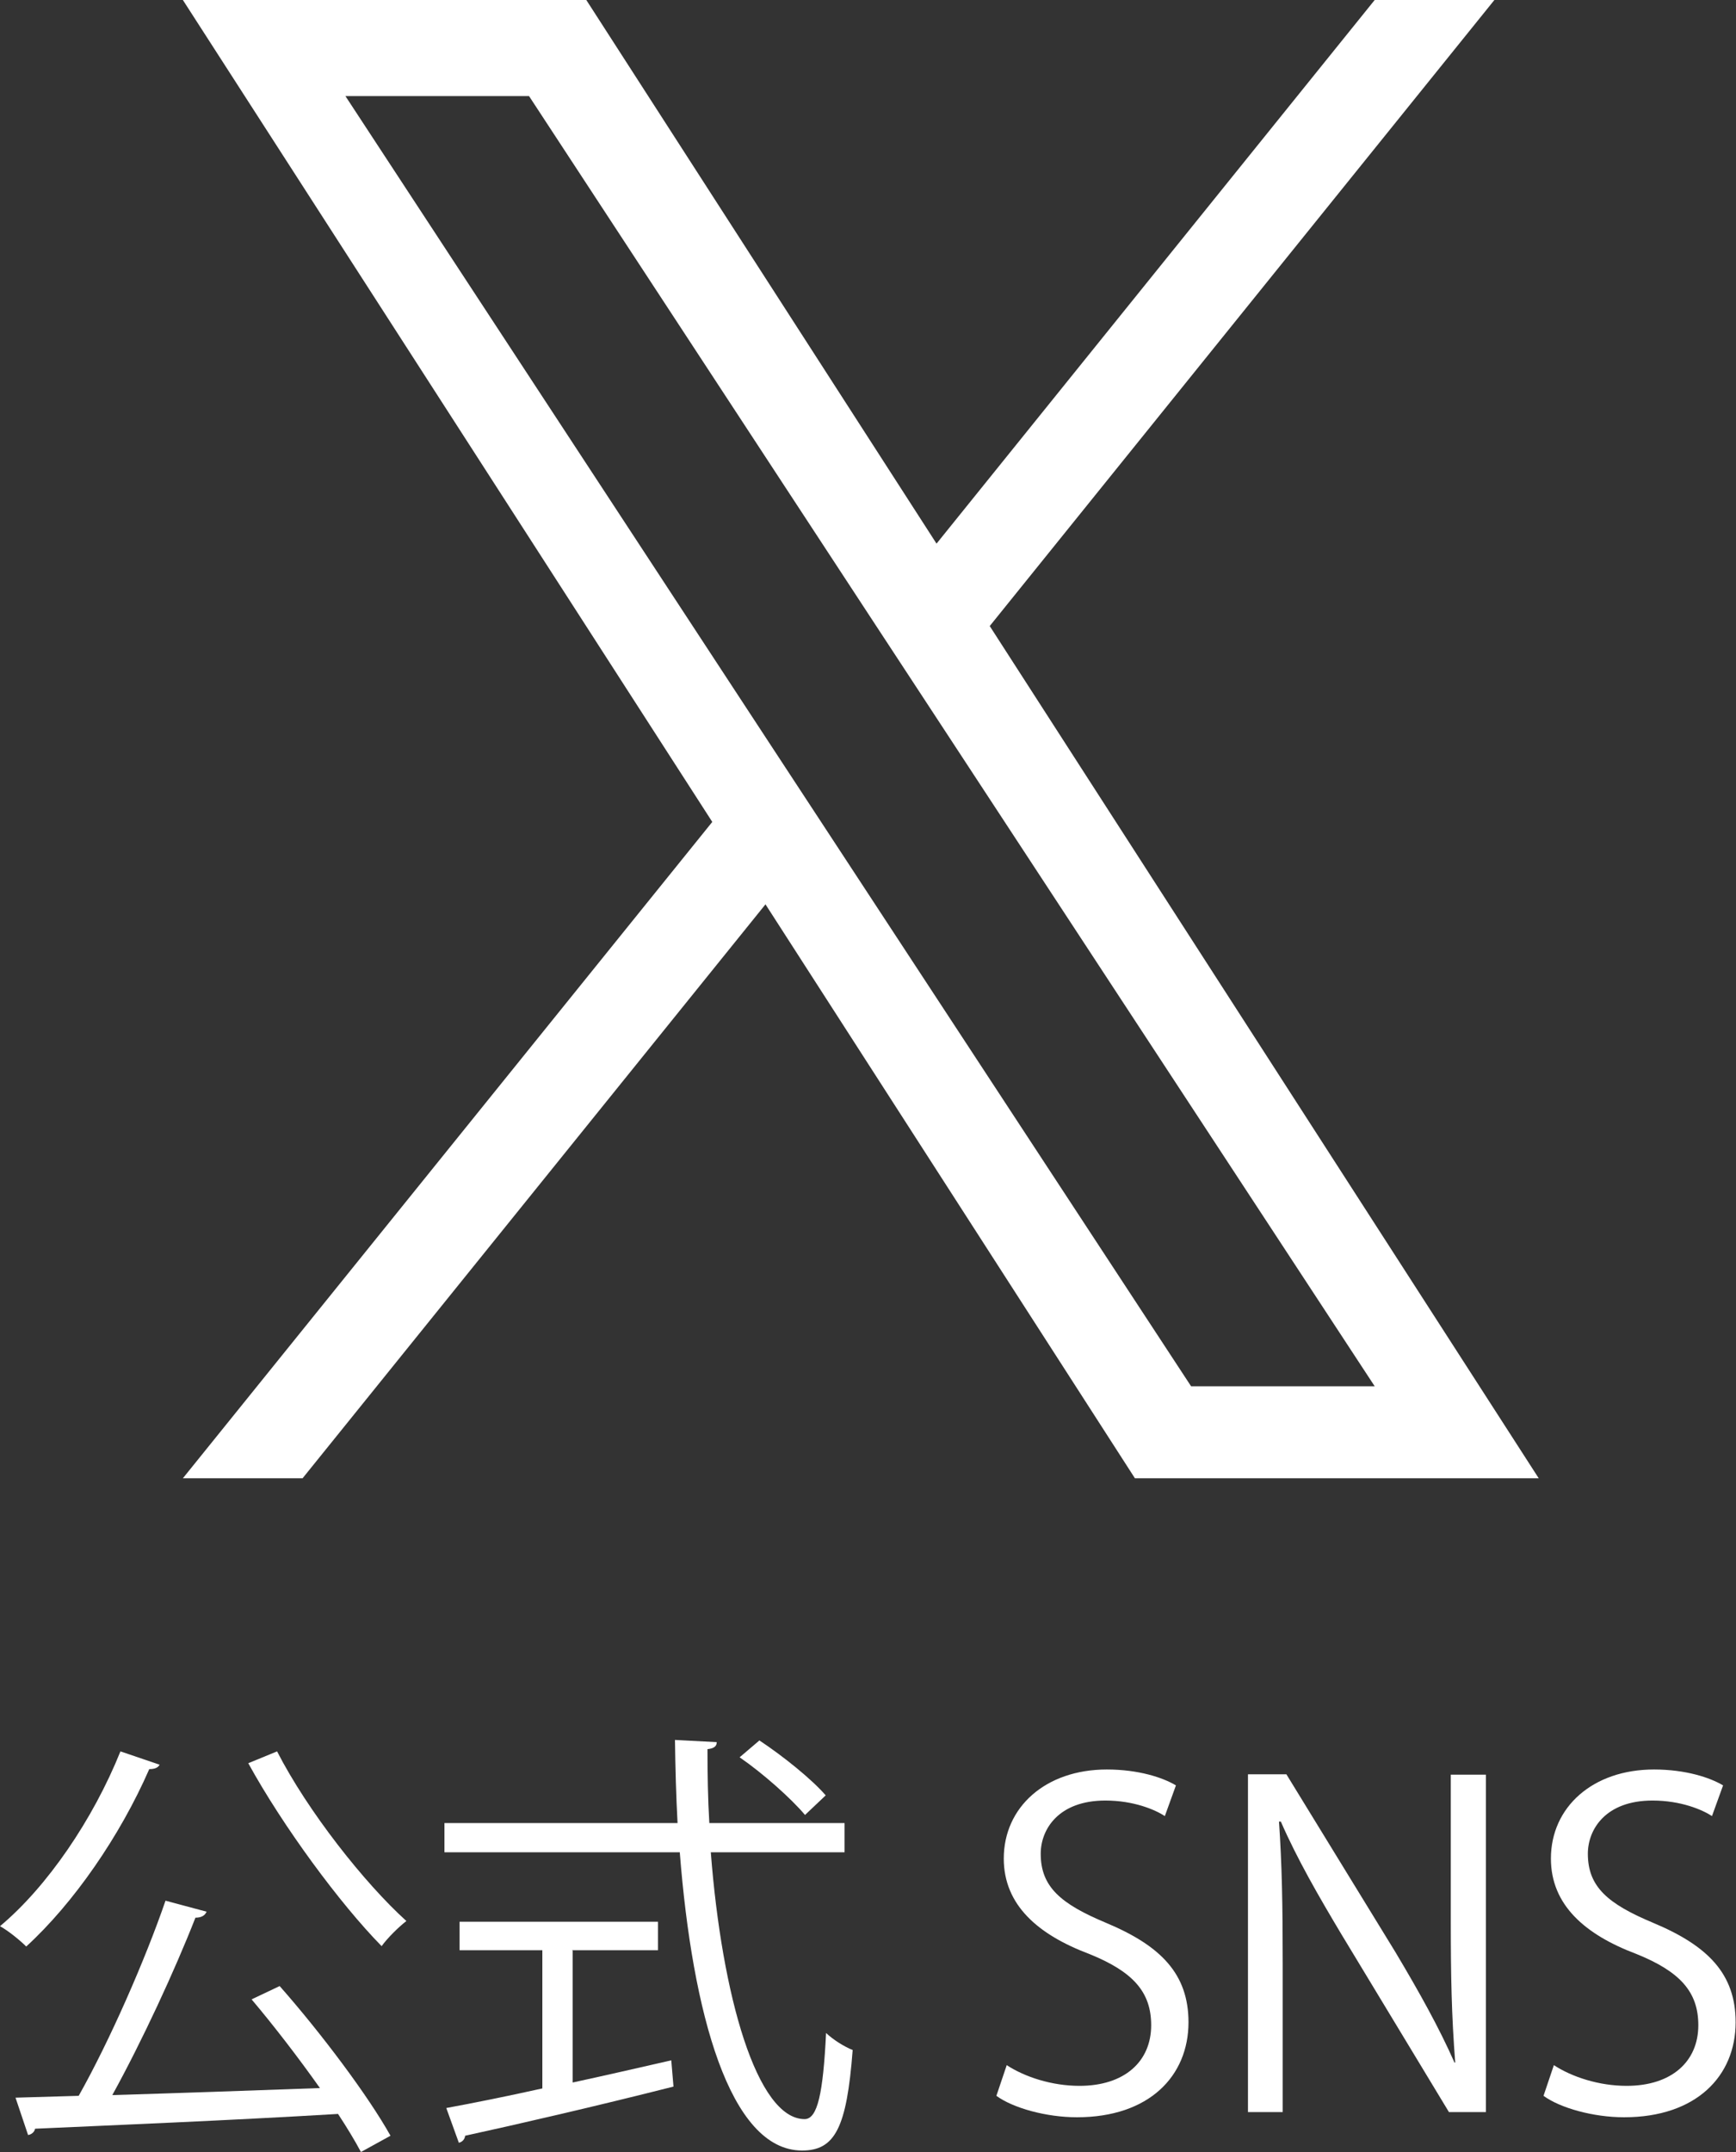
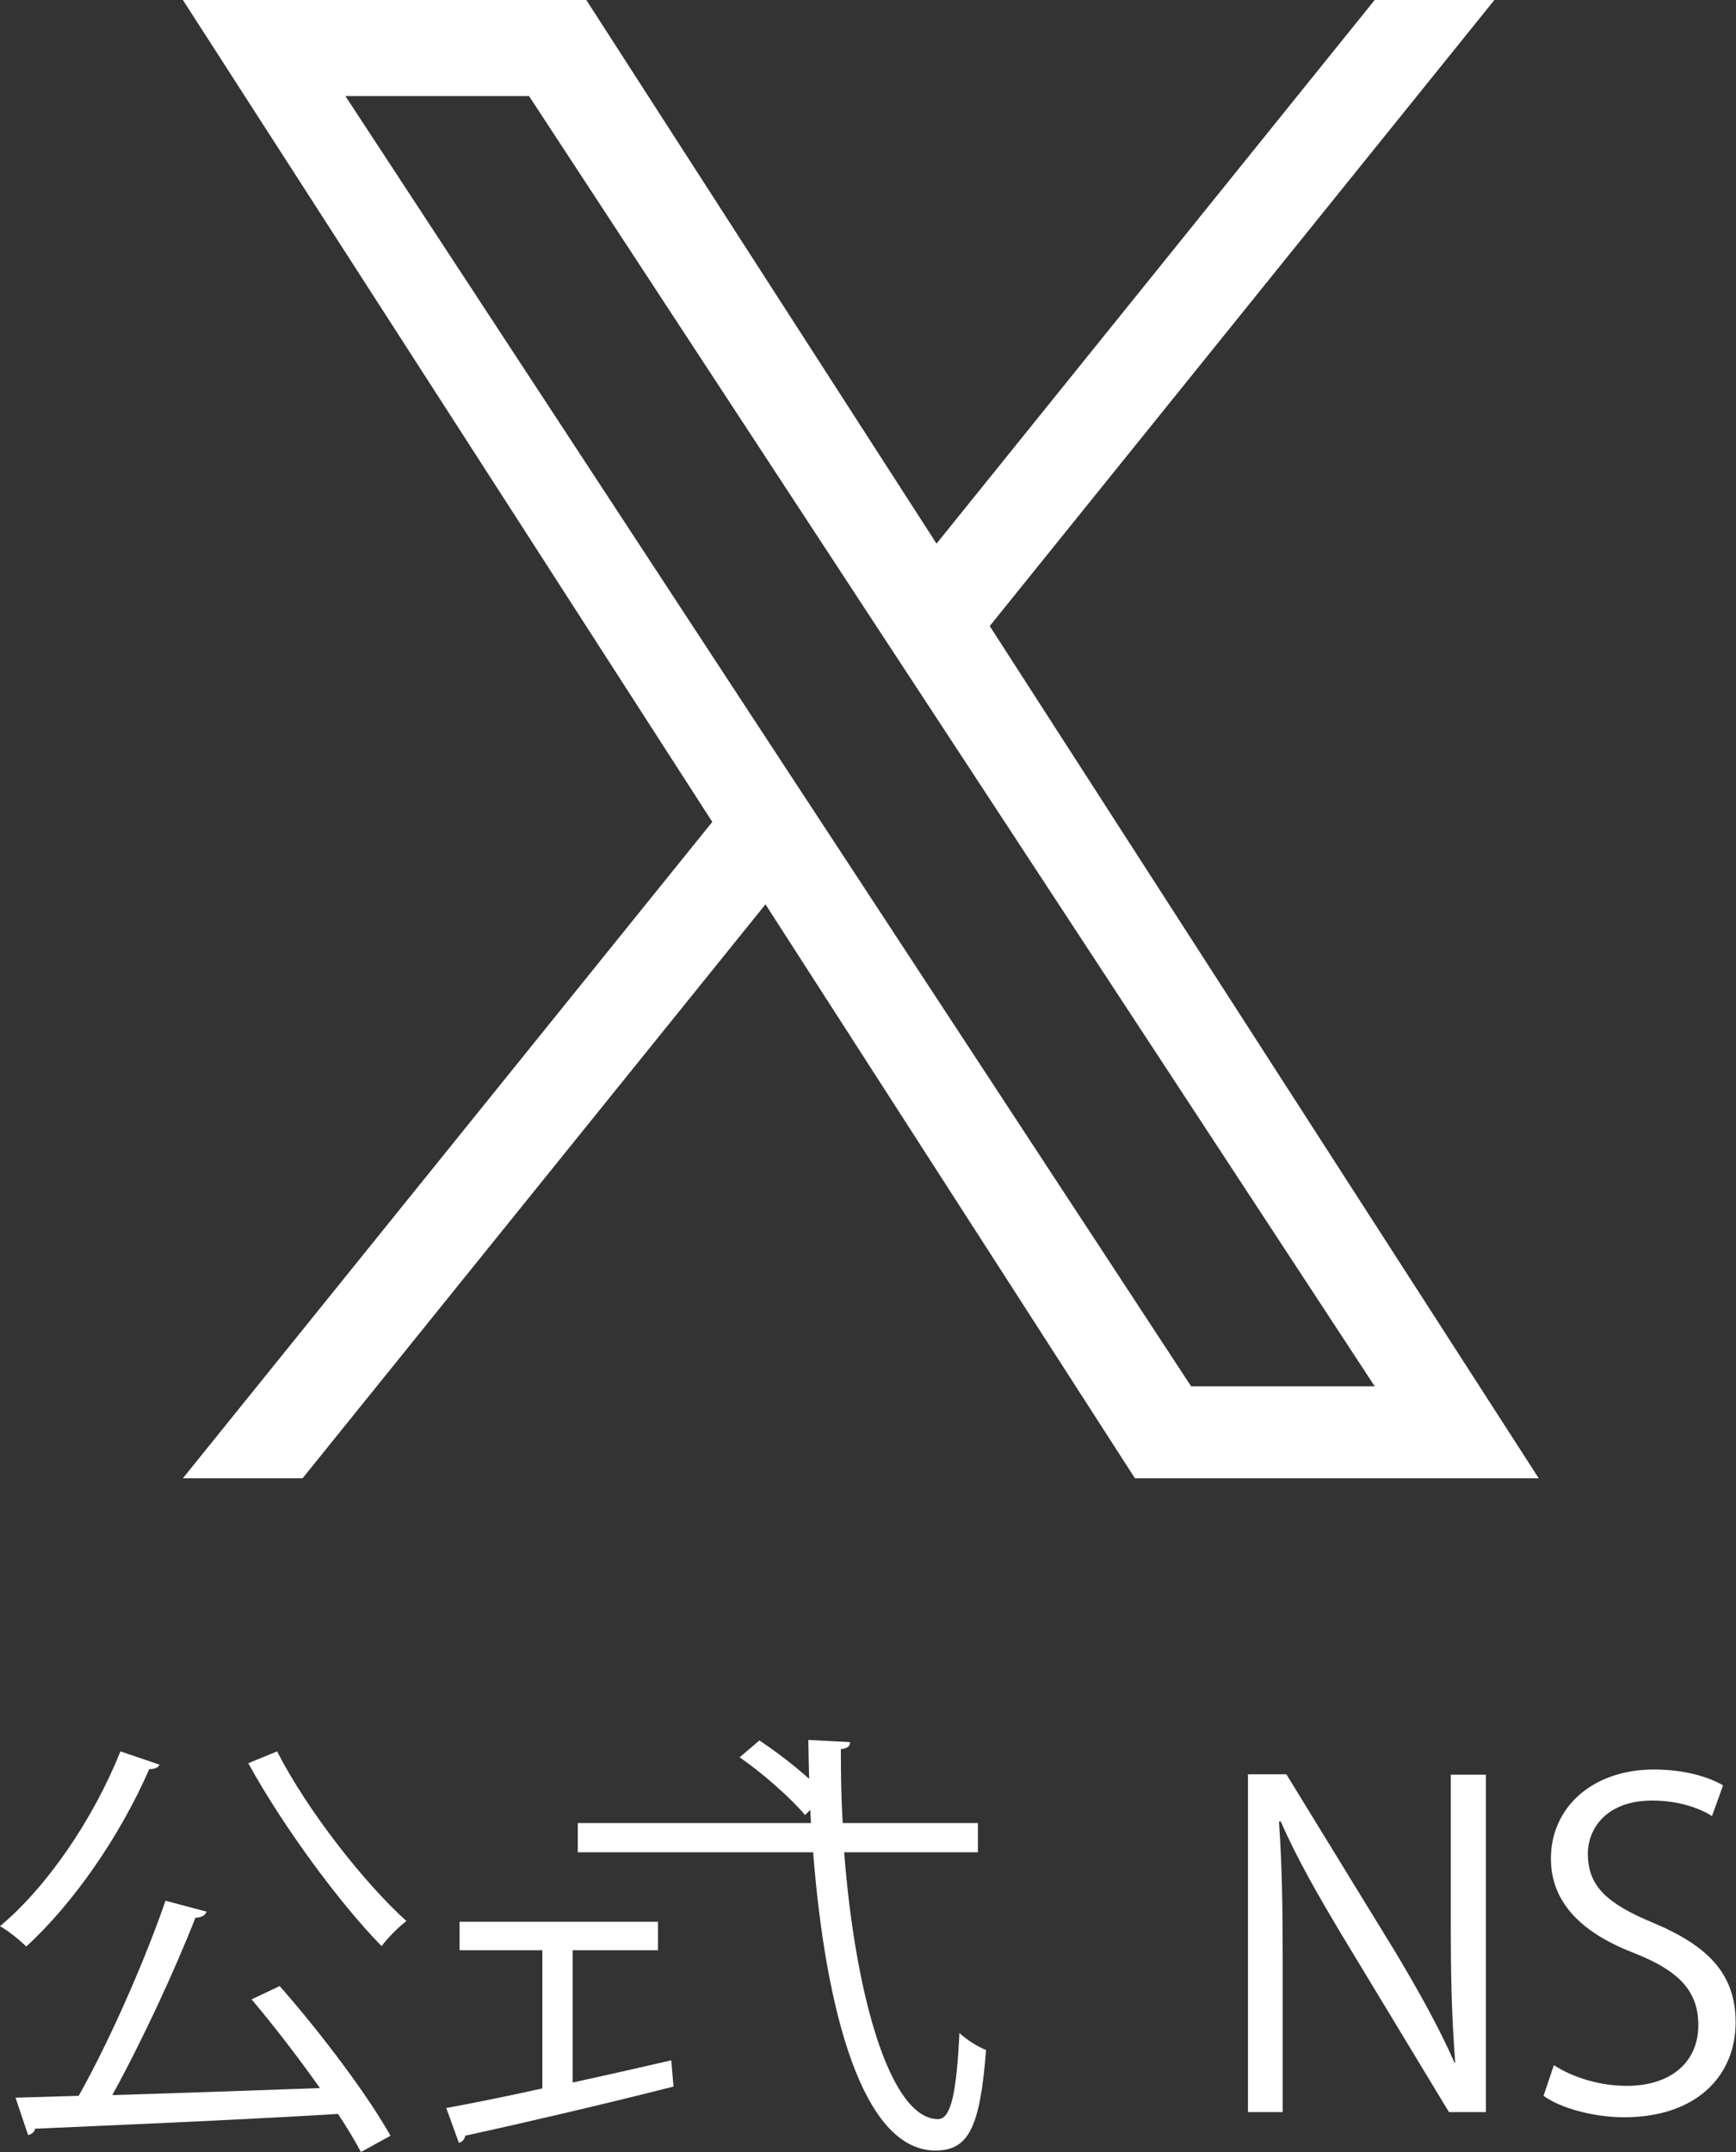
<svg xmlns="http://www.w3.org/2000/svg" id="_レイヤー_2" data-name="レイヤー 2" viewBox="0 0 46.99 58.23">
  <rect x="0" y="0" width="46.99" height="58.23" fill="#333333" stroke="none" />
  <defs>
    <style>
      .cls-1 {
        fill: #fff;
      }
    </style>
  </defs>
  <g id="text">
    <path class="cls-1" d="M26.79,16.94L40.45,0h-3.24l-11.86,14.71L15.87,0H4.95l14.33,22.24-14.33,17.76h3.24l12.53-15.53,10,15.53h10.93l-14.86-23.06h0ZM22.35,22.43l-1.45-2.21L9.35,2.6h4.97l9.32,14.22,1.45,2.21,12.12,18.48h-4.97l-9.89-15.08h0Z" />
    <g>
      <path class="cls-1" d="M4.32,47.75c-.04.08-.13.12-.28.12-.79,1.81-2.05,3.63-3.33,4.8-.17-.17-.49-.43-.71-.55,1.28-1.07,2.52-2.89,3.26-4.73l1.06.36ZM5.59,51.73c-.04.1-.14.16-.3.16-.56,1.43-1.45,3.35-2.25,4.8,1.69-.05,3.69-.12,5.62-.19-.58-.82-1.25-1.69-1.85-2.4l.76-.36c1.12,1.27,2.39,2.96,3,4.05l-.8.44c-.16-.3-.37-.65-.62-1.03-3.01.18-6.21.31-8.2.4-.02.1-.11.16-.19.17l-.34-1.01,1.71-.05c.84-1.49,1.8-3.68,2.35-5.28l1.12.3ZM7.5,47.39c.83,1.62,2.37,3.57,3.5,4.59-.22.17-.52.47-.67.68-1.13-1.15-2.67-3.24-3.61-4.95l.78-.32Z" />
-       <path class="cls-1" d="M22.85,50.12h-3.61c.3,3.89,1.25,7.22,2.54,7.22.35,0,.5-.7.58-2.33.19.18.49.37.72.46-.16,2.11-.48,2.72-1.37,2.72-1.96,0-2.97-3.73-3.31-8.07h-6.37v-.79h6.31c-.04-.74-.06-1.5-.07-2.25l1.13.06c0,.11-.07.17-.25.19,0,.67.01,1.34.05,2h3.66v.79ZM15.5,52.78v3.57c.88-.19,1.79-.4,2.67-.6l.06.71c-2.05.52-4.26,1.03-5.64,1.33-.01.1-.08.17-.17.19l-.34-.94c.71-.13,1.61-.31,2.6-.53v-3.74h-2.24v-.77h5.37v.77h-2.33ZM20.55,47.09c.65.43,1.43,1.06,1.8,1.49l-.56.53c-.37-.44-1.13-1.12-1.77-1.56l.54-.46Z" />
-       <path class="cls-1" d="M31.53,49.14c-.26-.17-.84-.42-1.61-.42-1.27,0-1.75.78-1.75,1.44,0,.9.55,1.36,1.77,1.87,1.48.62,2.23,1.38,2.23,2.69,0,1.45-1.06,2.57-3.02,2.57-.83,0-1.73-.25-2.18-.58l.28-.83c.49.32,1.22.56,1.97.56,1.22,0,1.94-.66,1.94-1.64,0-.9-.49-1.45-1.68-1.93-1.38-.52-2.31-1.32-2.31-2.58,0-1.39,1.13-2.41,2.79-2.41.86,0,1.52.22,1.87.43l-.3.83Z" />
+       <path class="cls-1" d="M22.85,50.12c.3,3.89,1.25,7.22,2.54,7.22.35,0,.5-.7.58-2.33.19.18.49.37.72.46-.16,2.11-.48,2.72-1.37,2.72-1.96,0-2.97-3.73-3.31-8.07h-6.37v-.79h6.31c-.04-.74-.06-1.5-.07-2.25l1.13.06c0,.11-.07.17-.25.19,0,.67.01,1.34.05,2h3.66v.79ZM15.5,52.78v3.57c.88-.19,1.79-.4,2.67-.6l.06.71c-2.05.52-4.26,1.03-5.64,1.33-.01.1-.08.17-.17.19l-.34-.94c.71-.13,1.61-.31,2.6-.53v-3.74h-2.24v-.77h5.37v.77h-2.33ZM20.55,47.09c.65.43,1.43,1.06,1.8,1.49l-.56.53c-.37-.44-1.13-1.12-1.77-1.56l.54-.46Z" />
      <path class="cls-1" d="M40.22,57.15h-1l-2.91-4.81c-.61-1.02-1.2-2.04-1.64-3.05h-.05c.08,1.17.1,2.24.1,3.83v4.03h-.94v-9.14h1.04l2.95,4.81c.65,1.09,1.18,2.04,1.6,2.99h.02c-.1-1.28-.12-2.37-.12-3.81v-3.98h.95v9.14Z" />
      <path class="cls-1" d="M46.34,49.14c-.26-.17-.84-.42-1.61-.42-1.27,0-1.75.78-1.75,1.44,0,.9.55,1.36,1.77,1.87,1.48.62,2.23,1.38,2.23,2.69,0,1.45-1.06,2.57-3.02,2.57-.83,0-1.73-.25-2.18-.58l.28-.83c.49.32,1.22.56,1.97.56,1.22,0,1.94-.66,1.94-1.64,0-.9-.49-1.45-1.68-1.93-1.38-.52-2.31-1.32-2.31-2.58,0-1.39,1.13-2.41,2.79-2.41.86,0,1.52.22,1.87.43l-.3.83Z" />
    </g>
  </g>
</svg>